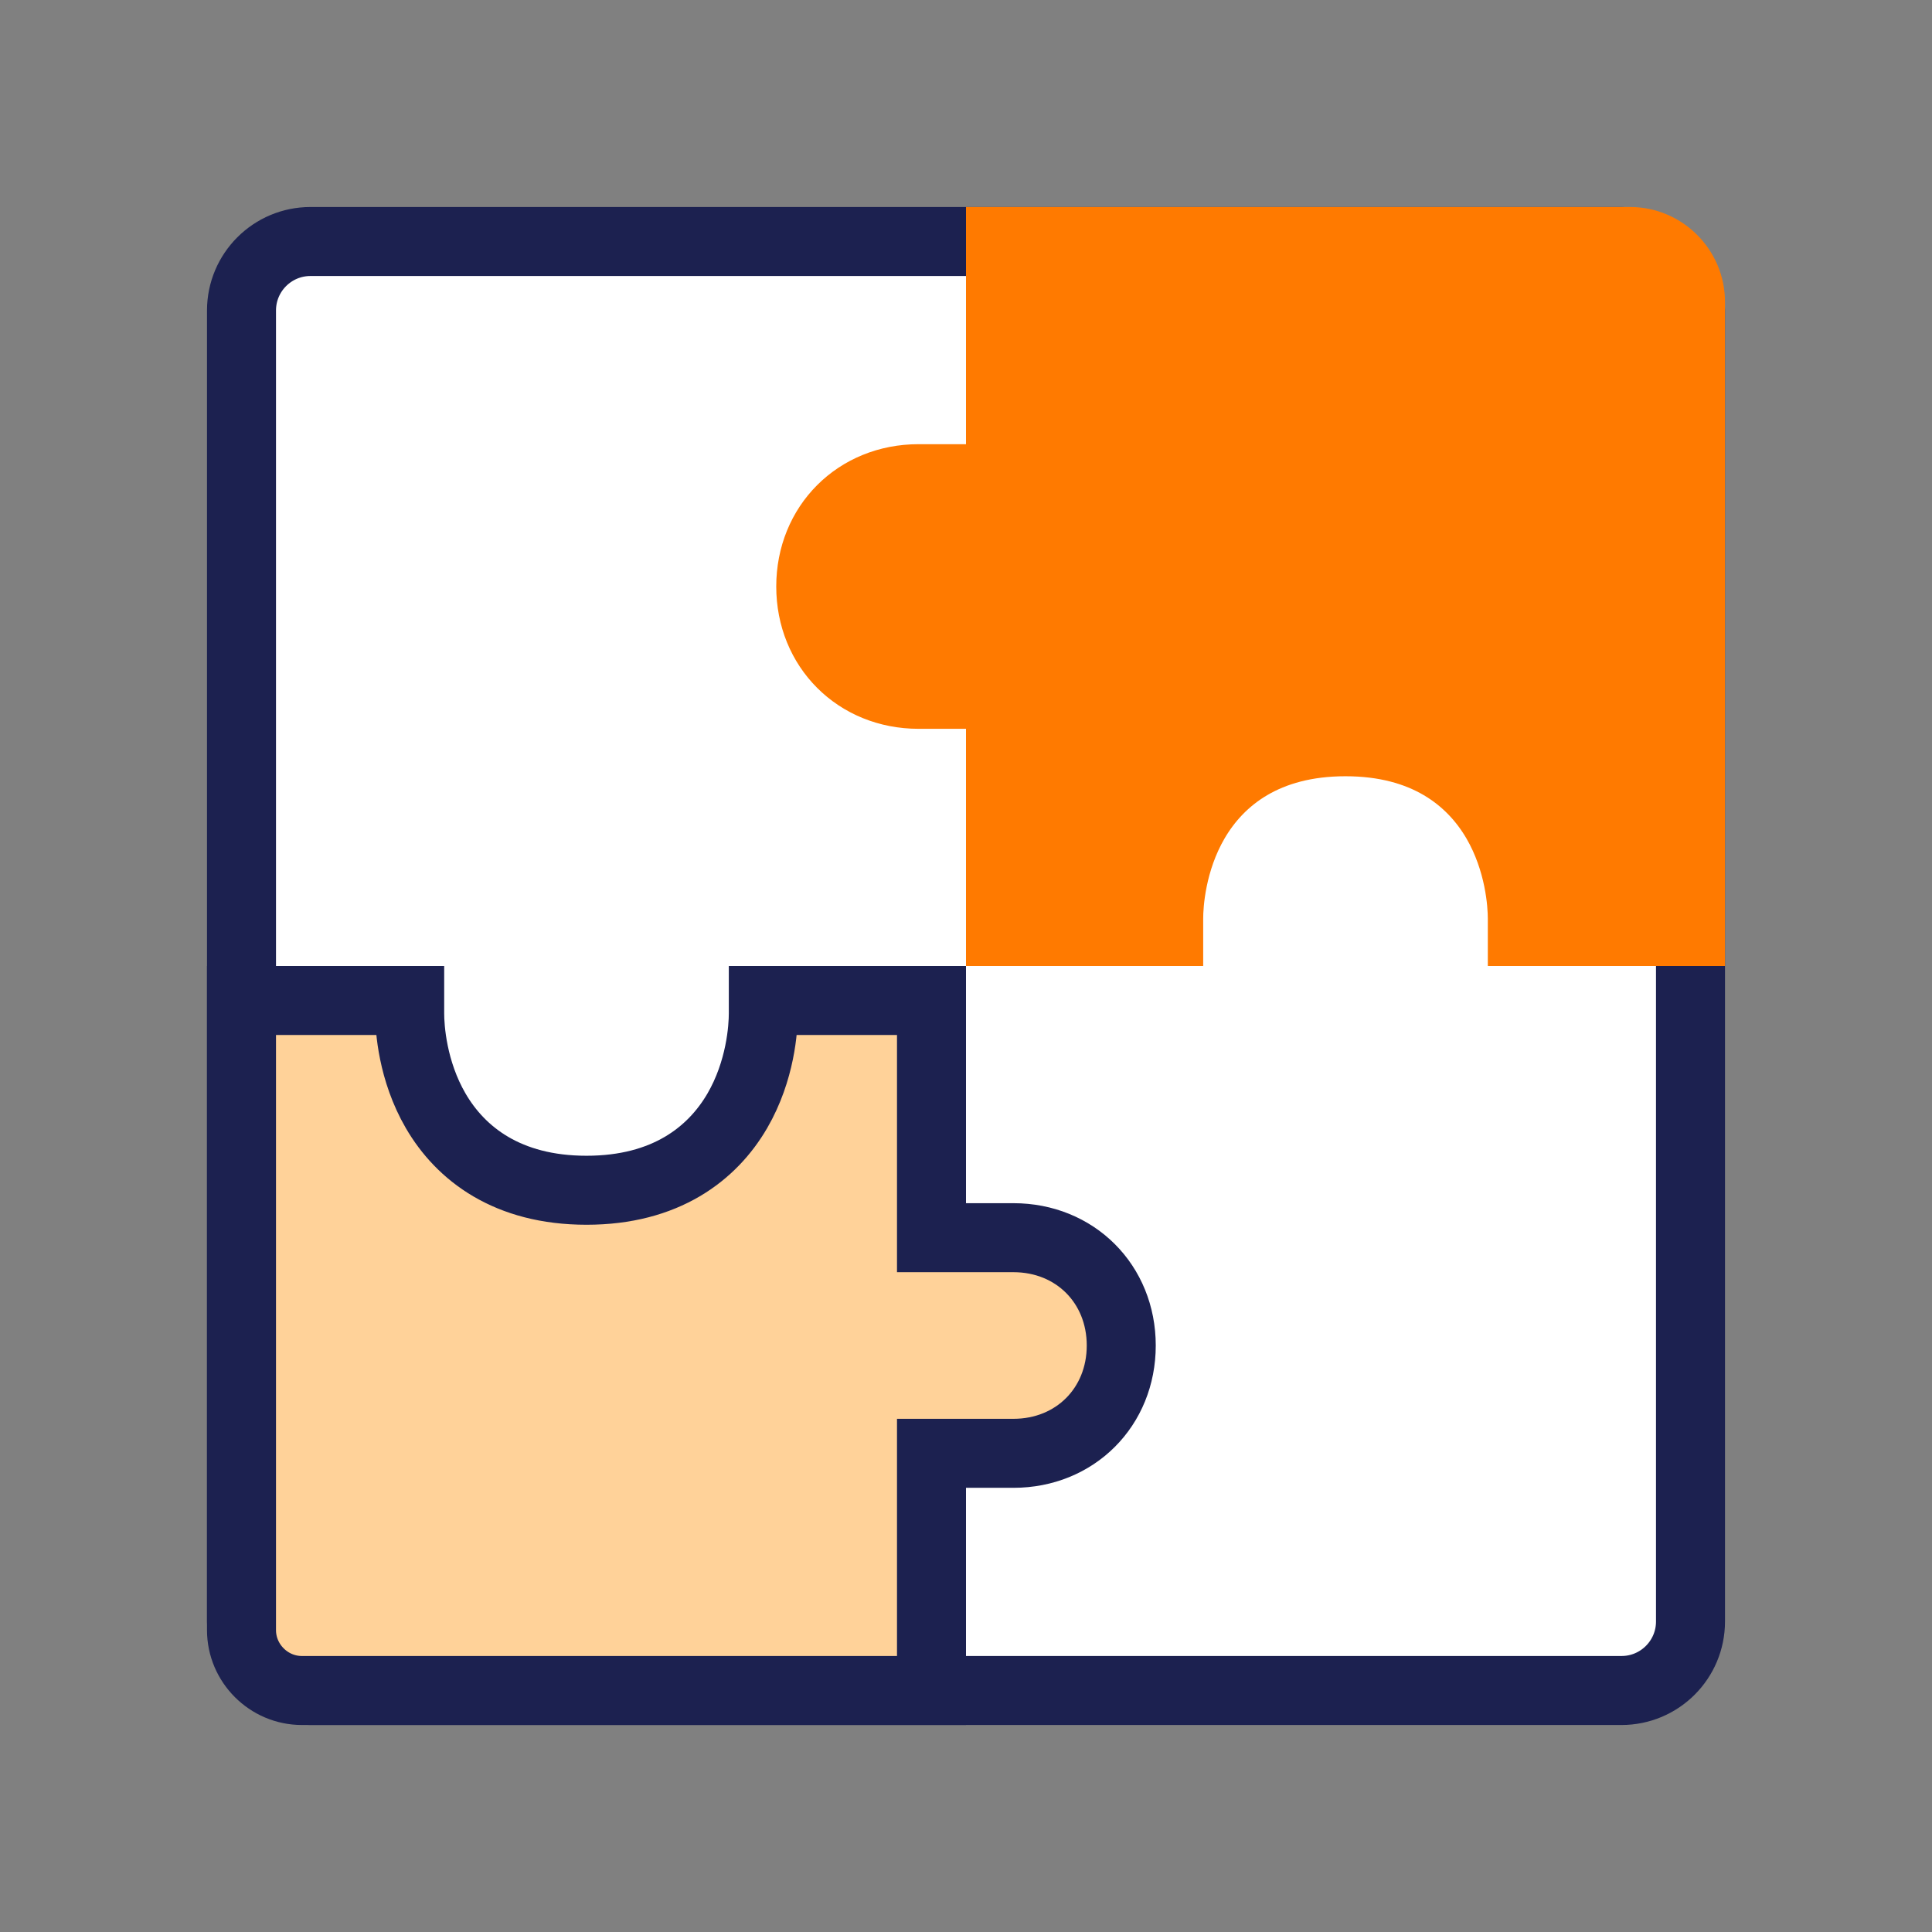
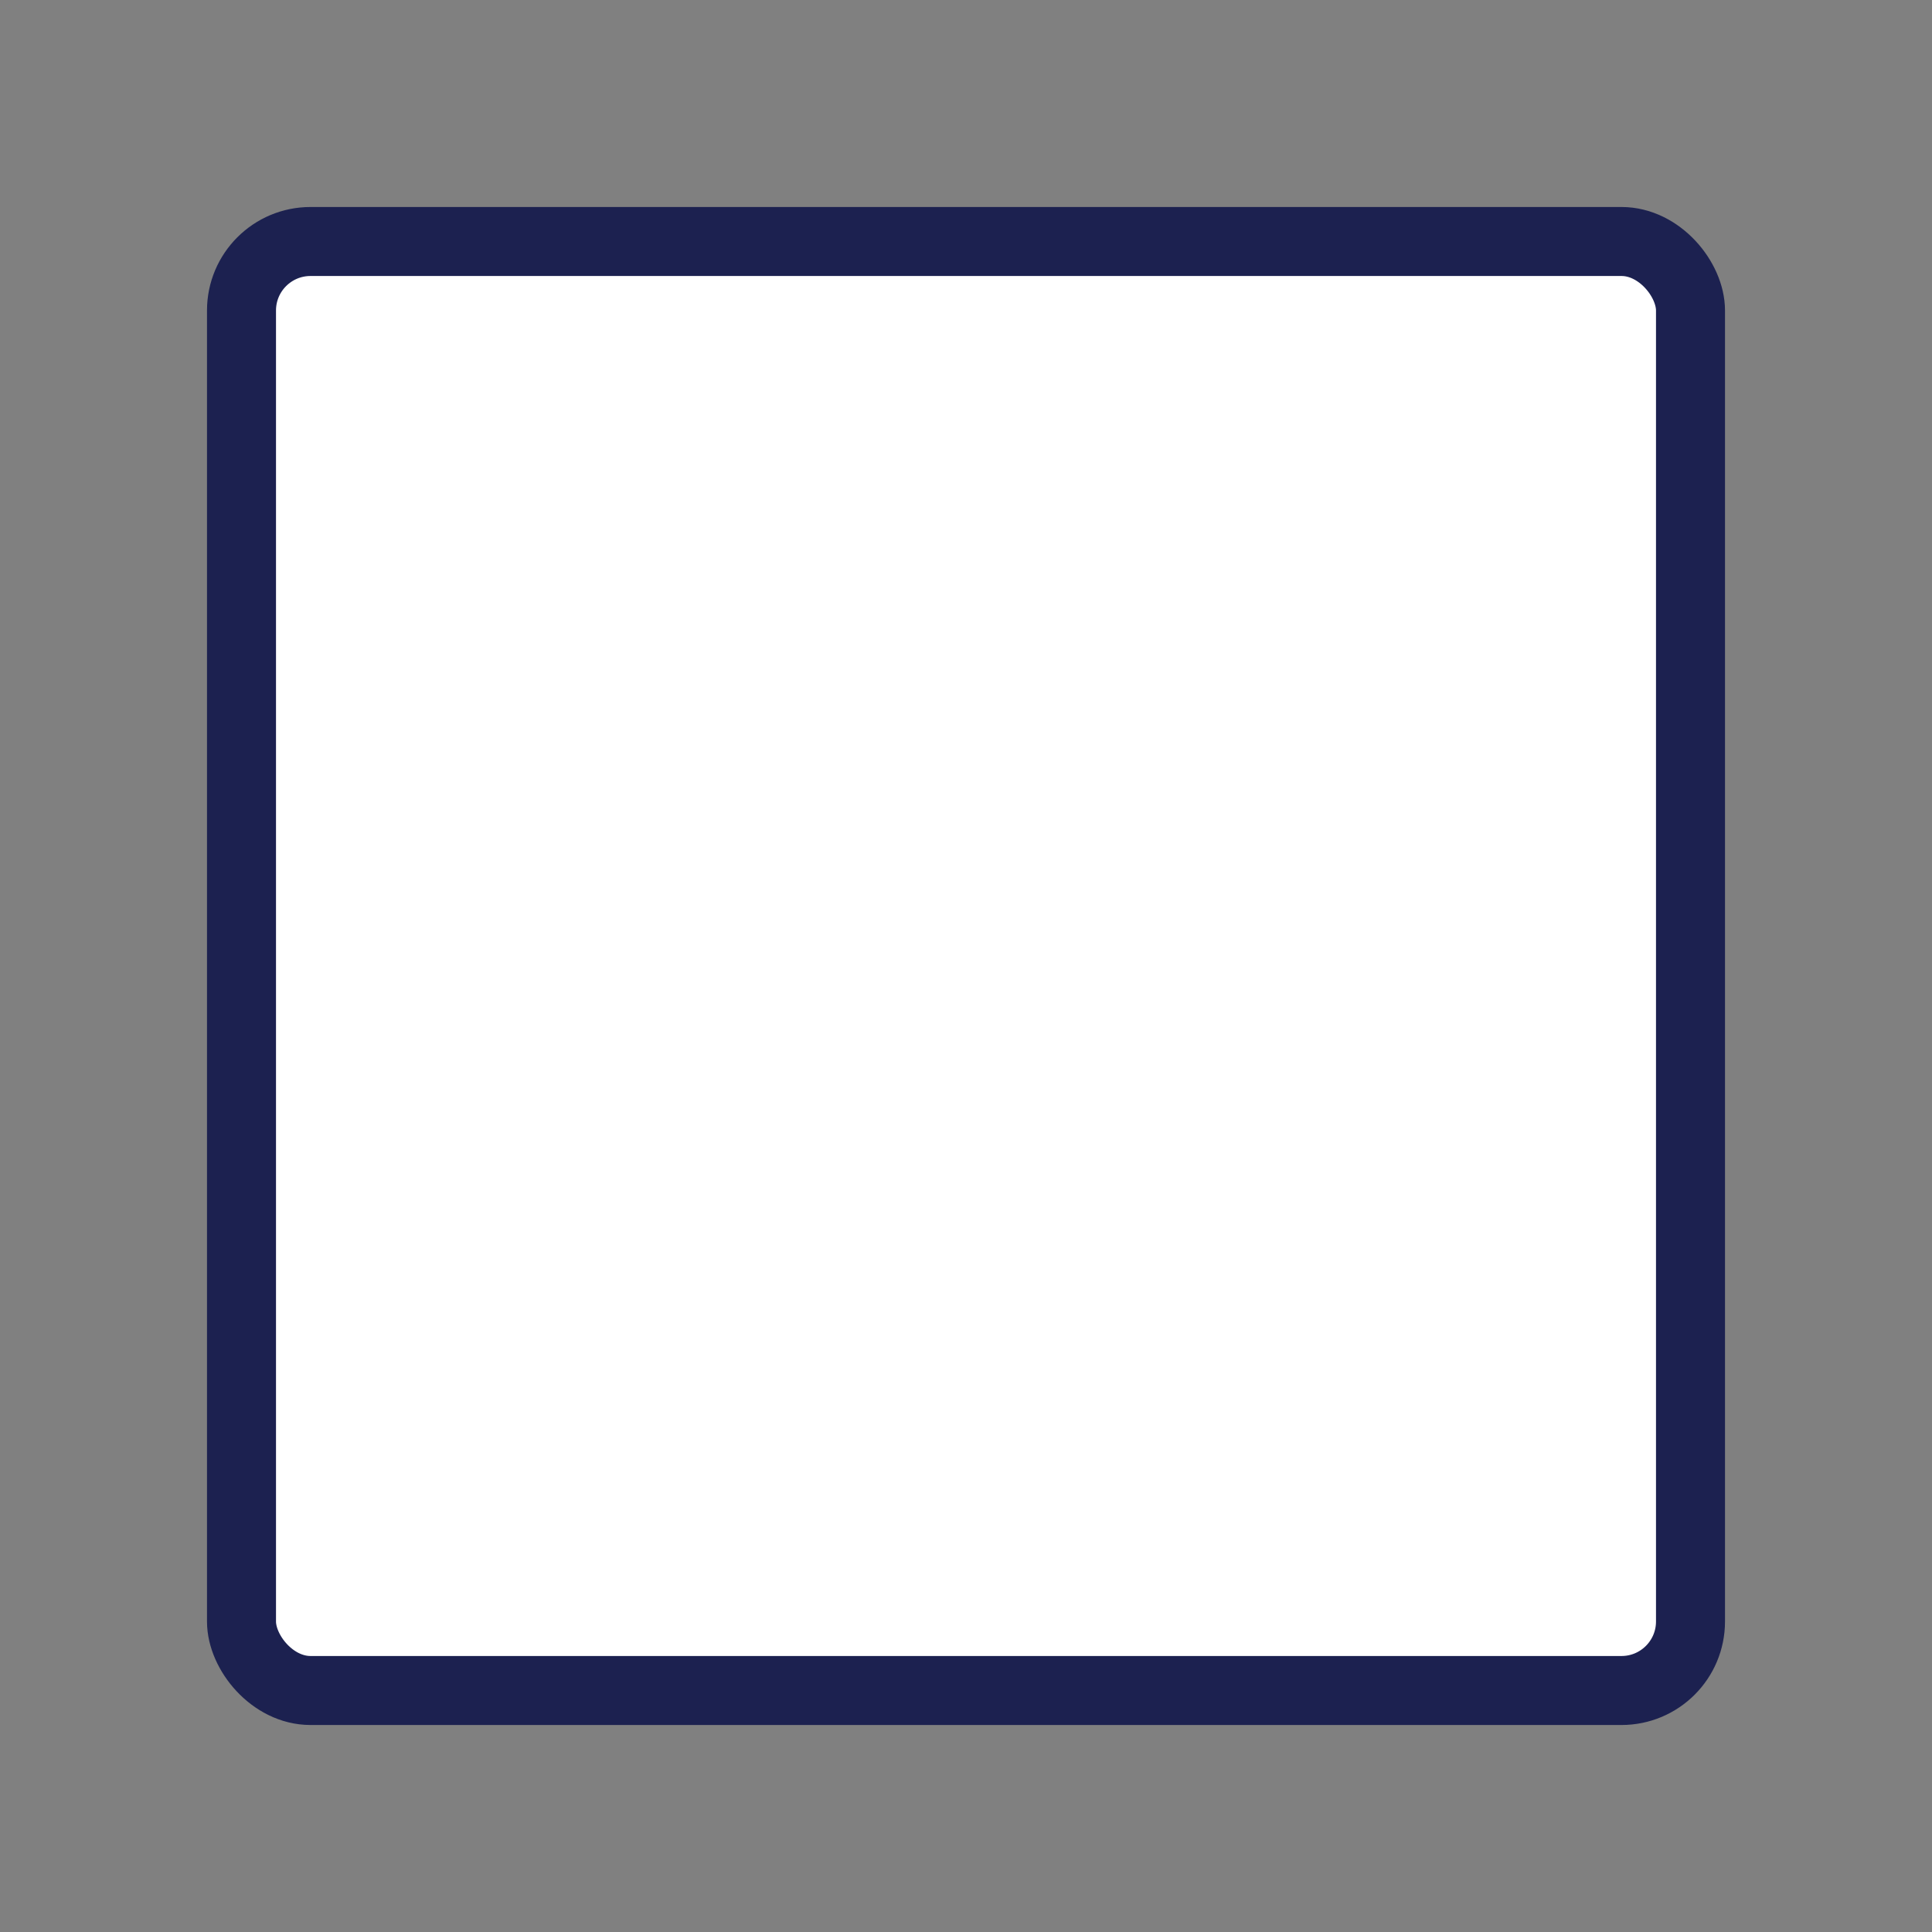
<svg xmlns="http://www.w3.org/2000/svg" width="56" height="56" viewBox="0 0 56 56" fill="none">
  <rect x="0" y="0" width="56" height="56" fill="#808080" stroke="none" />
  <rect x="7" y="7" width="42" height="42" rx="2" fill="white" stroke="#1C2150" stroke-width="2" />
-   <path d="M27 43.125L27 49L8.75 49C7.79 49 7 48.21 7 47.25L7 29L11.875 29L11.875 29.375C11.875 29.802 11.953 31.035 12.629 32.198C13.351 33.439 14.705 34.5 17 34.5C19.295 34.5 20.648 33.439 21.371 32.198C22.047 31.035 22.125 29.802 22.125 29.375L22.125 29L27 29L27 34.875L27 35.875L28 35.875L29.375 35.875C31.16 35.875 32.5 37.215 32.5 39C32.5 40.785 31.16 42.125 29.375 42.125L28 42.125L27 42.125L27 43.125Z" fill="#FFD299" stroke="#1C2150" stroke-width="2" />
-   <path d="M29 12.875V7L47.25 7C48.21 7 49 7.79 49 8.75V27H44.125V26.625C44.125 26.198 44.047 24.965 43.371 23.802C42.648 22.561 41.295 21.5 39 21.5C36.705 21.5 35.352 22.561 34.629 23.802C33.953 24.965 33.875 26.198 33.875 26.625V27H29L29 21.125V20.125H28H26.625C24.84 20.125 23.5 18.785 23.5 17C23.5 15.215 24.84 13.875 26.625 13.875H28H29V12.875Z" fill="#FF7A00" stroke="#FF7A00" stroke-width="2" />
</svg>